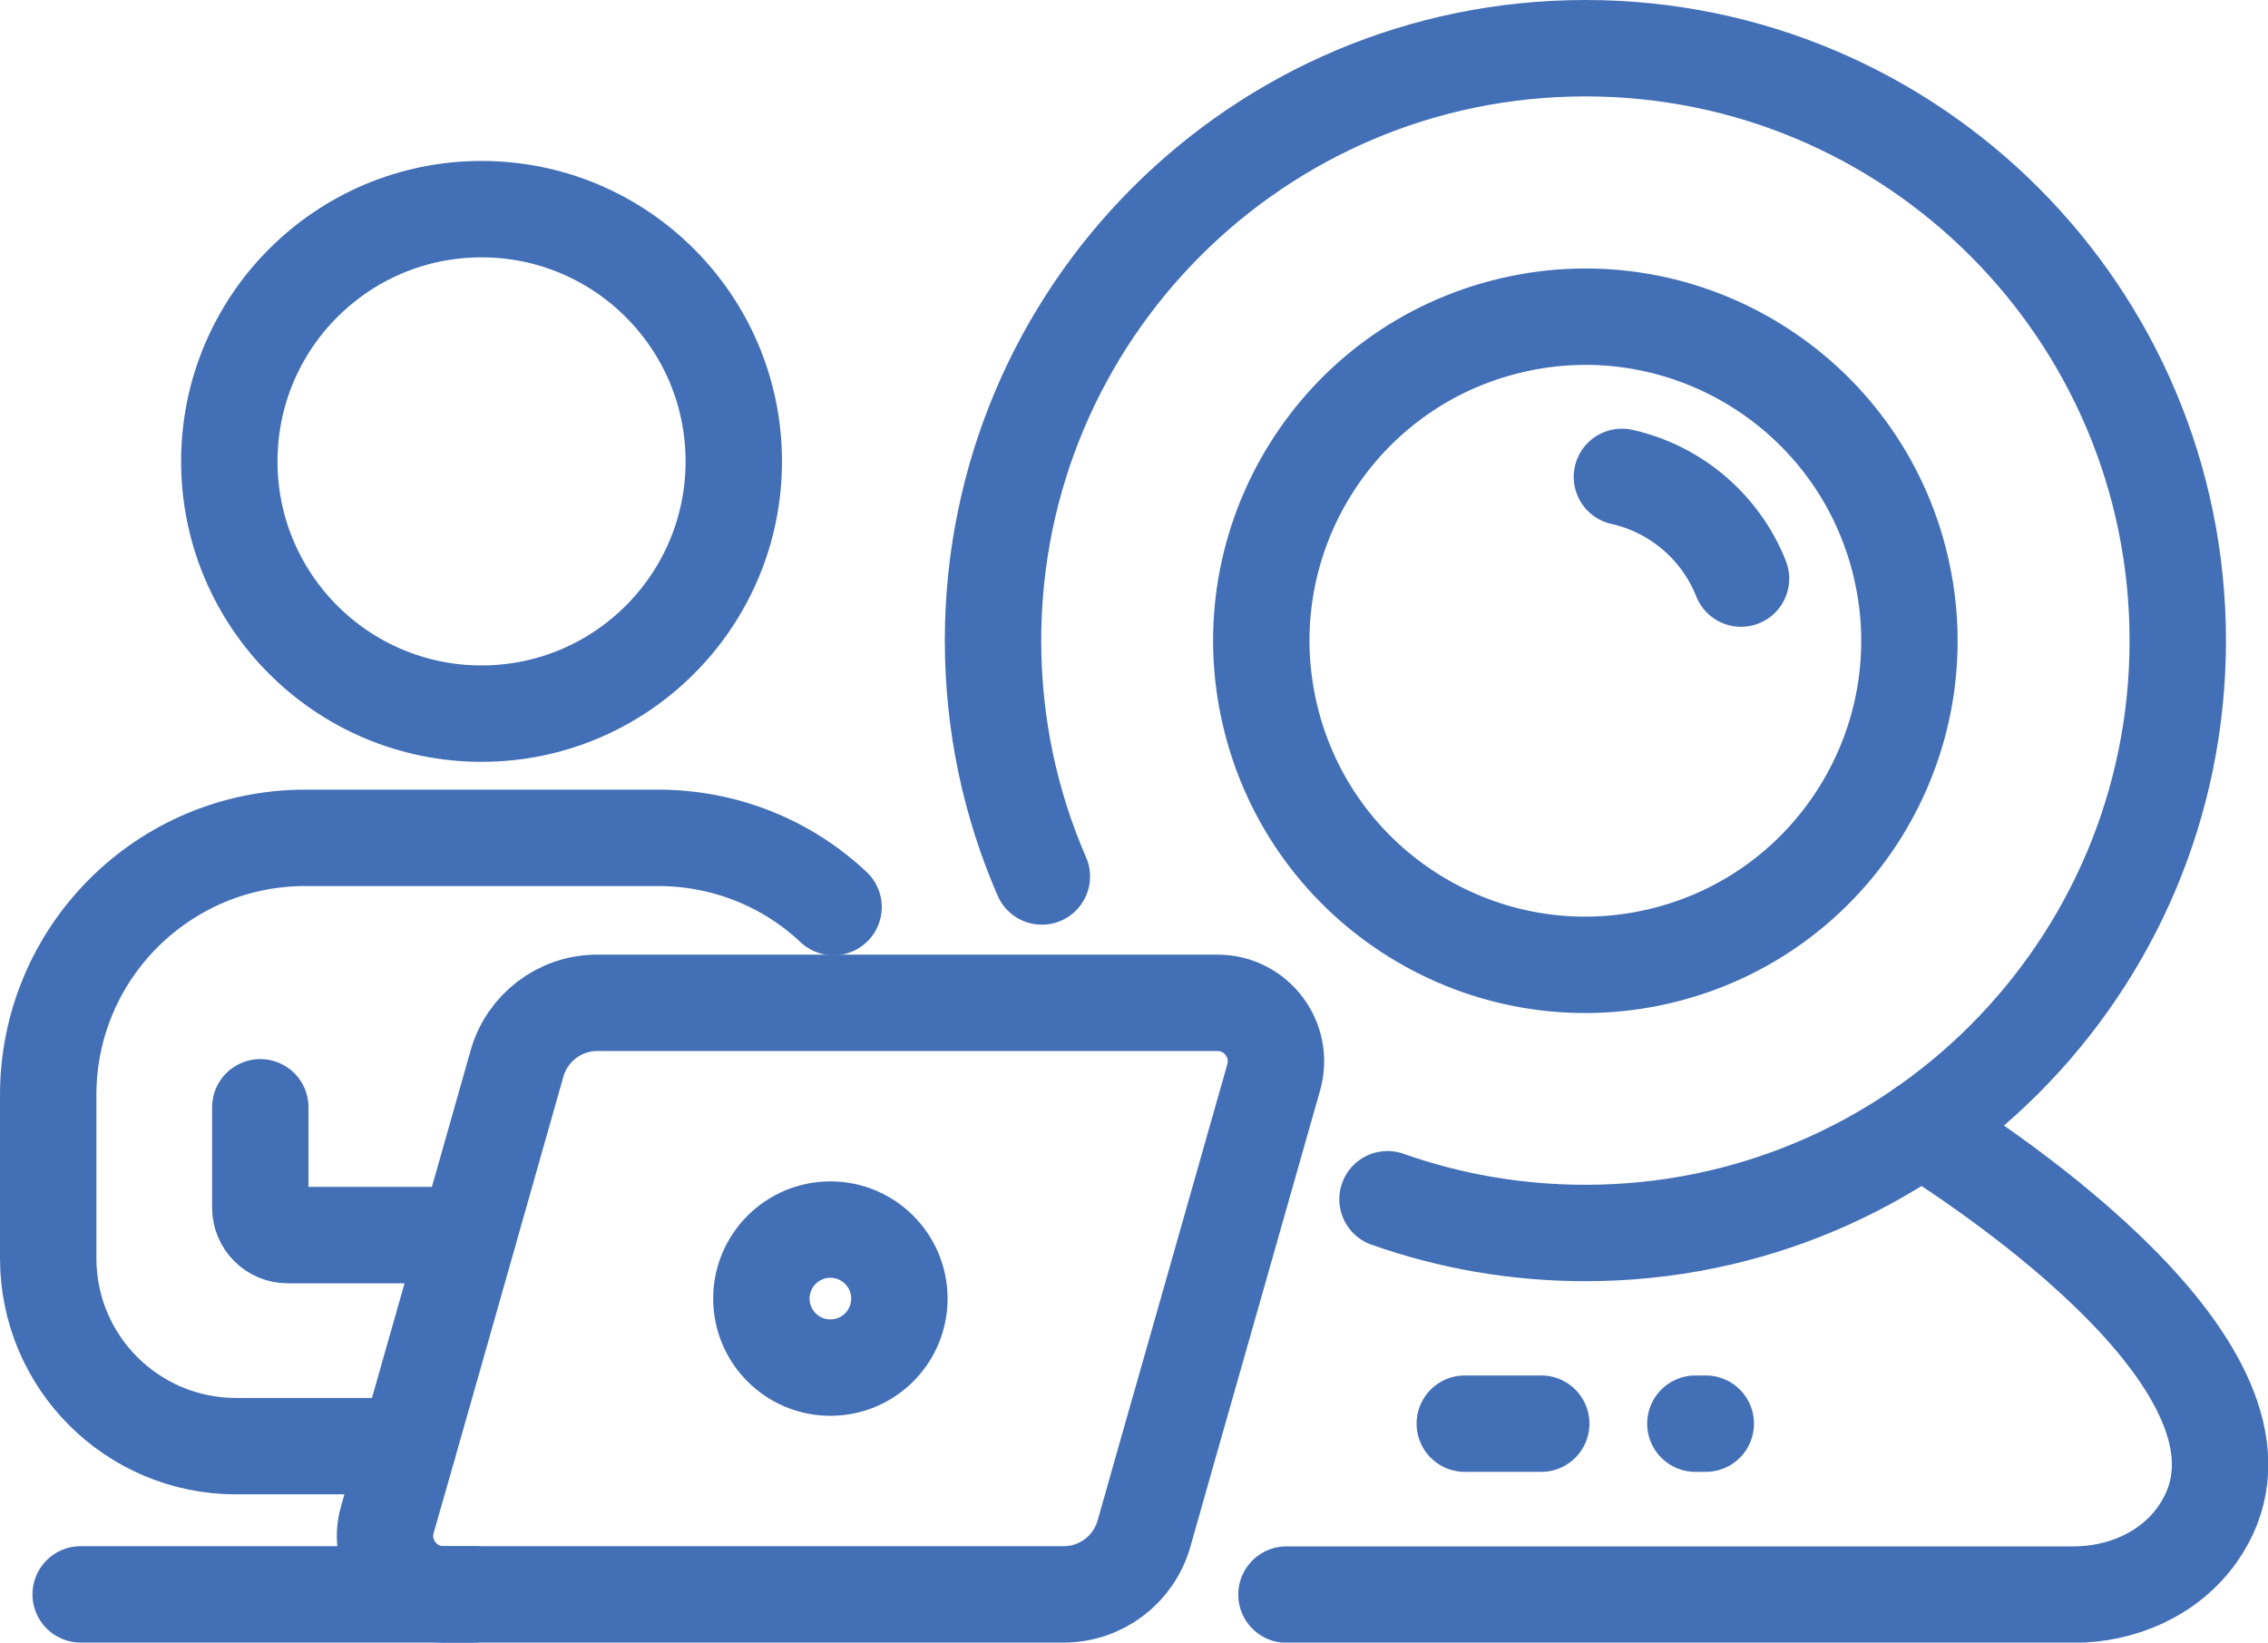
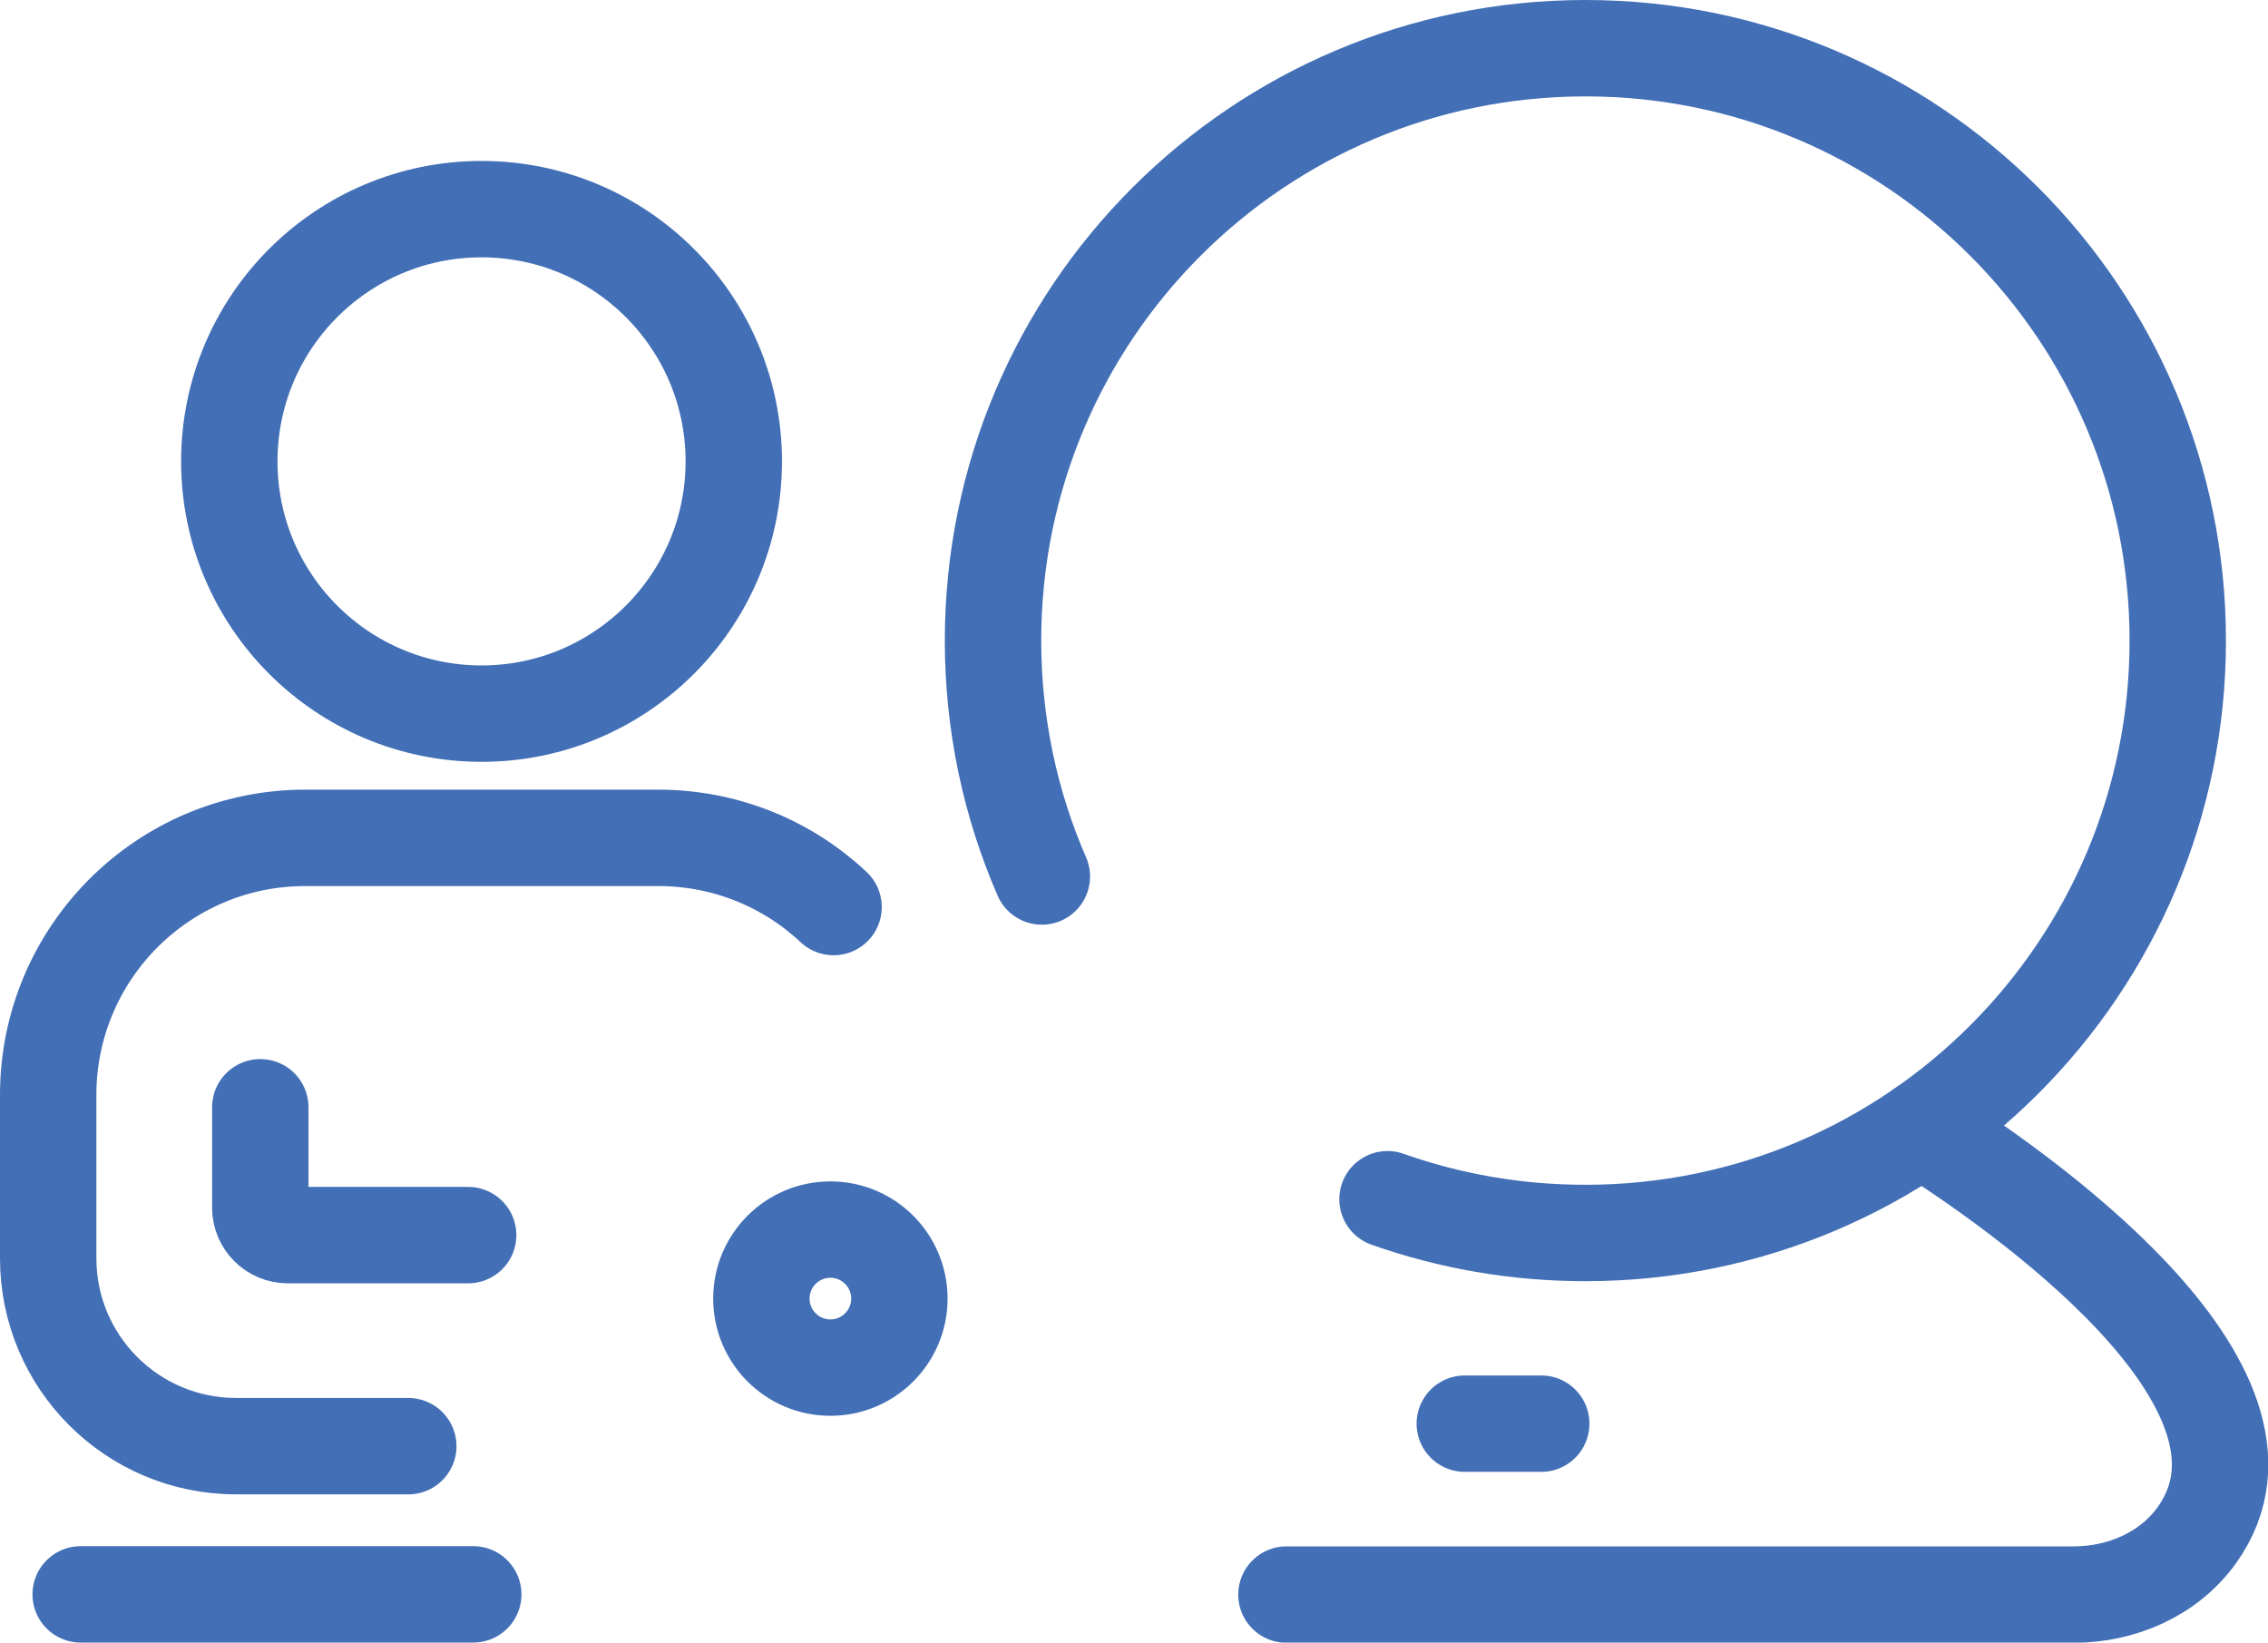
<svg xmlns="http://www.w3.org/2000/svg" id="Layer_2" viewBox="0 0 106.82 77.36">
  <defs>
    <style>.cls-1{fill:none;stroke:#426fb6;stroke-linecap:round;stroke-linejoin:round;stroke-width:4.54px;}</style>
  </defs>
  <g id="Layer_1-2">
    <g>
      <path class="cls-1" d="M22.68,33.61c-6.56,0-11.88-5.32-11.88-11.88s5.32-11.88,11.88-11.88,11.88,5.32,11.88,11.88-5.32,11.88-11.88,11.88Z" />
-       <path class="cls-1" d="M28.13,47.23c-1.76,0-3.3,1.17-3.78,2.86l-3.45,12.16-1.93,6.78-.73,2.55c-.5,1.76,.82,3.51,2.65,3.51h29.21c1.76,0,3.3-1.17,3.78-2.86l1.14-4.02,1.78-6.25,3.19-11.22c.5-1.76-.82-3.51-2.65-3.51H28.13Z" />
      <path class="cls-1" d="M22.05,58.17H13.55c-.71,0-1.29-.58-1.29-1.29v-4.73" />
      <path class="cls-1" d="M39.26,42.72c-2.16-2.03-5.07-3.26-8.27-3.26H14.38c-6.69,0-12.11,5.42-12.11,12.11v7.69c0,4.89,3.96,8.85,8.85,8.85h8.11" />
      <line class="cls-1" x1="22.29" y1="75.09" x2="3.8" y2="75.09" />
      <circle class="cls-1" cx="39.11" cy="61.16" r="3.25" />
-       <circle class="cls-1" cx="74.67" cy="30.17" r="15.26" transform="translate(-4.92 17.87) rotate(-13.21)" />
-       <path class="cls-1" d="M82,27.25c-.95-2.4-3.05-4.22-5.61-4.79" />
      <path class="cls-1" d="M65.35,56.48c2.91,1.03,6.05,1.59,9.32,1.59,15.41,0,27.9-12.49,27.9-27.9S90.08,2.27,74.67,2.27s-27.9,12.49-27.9,27.9c0,3.95,.82,7.71,2.3,11.11" />
      <path class="cls-1" d="M90.5,53.15c4.34,2.74,17.99,12.14,12.97,19.15-1.32,1.84-3.54,2.8-5.8,2.8H60.59" />
      <line class="cls-1" x1="68.99" y1="67.05" x2="72.59" y2="67.05" />
-       <line class="cls-1" x1="79.85" y1="67.05" x2="80.34" y2="67.05" />
    </g>
  </g>
</svg>